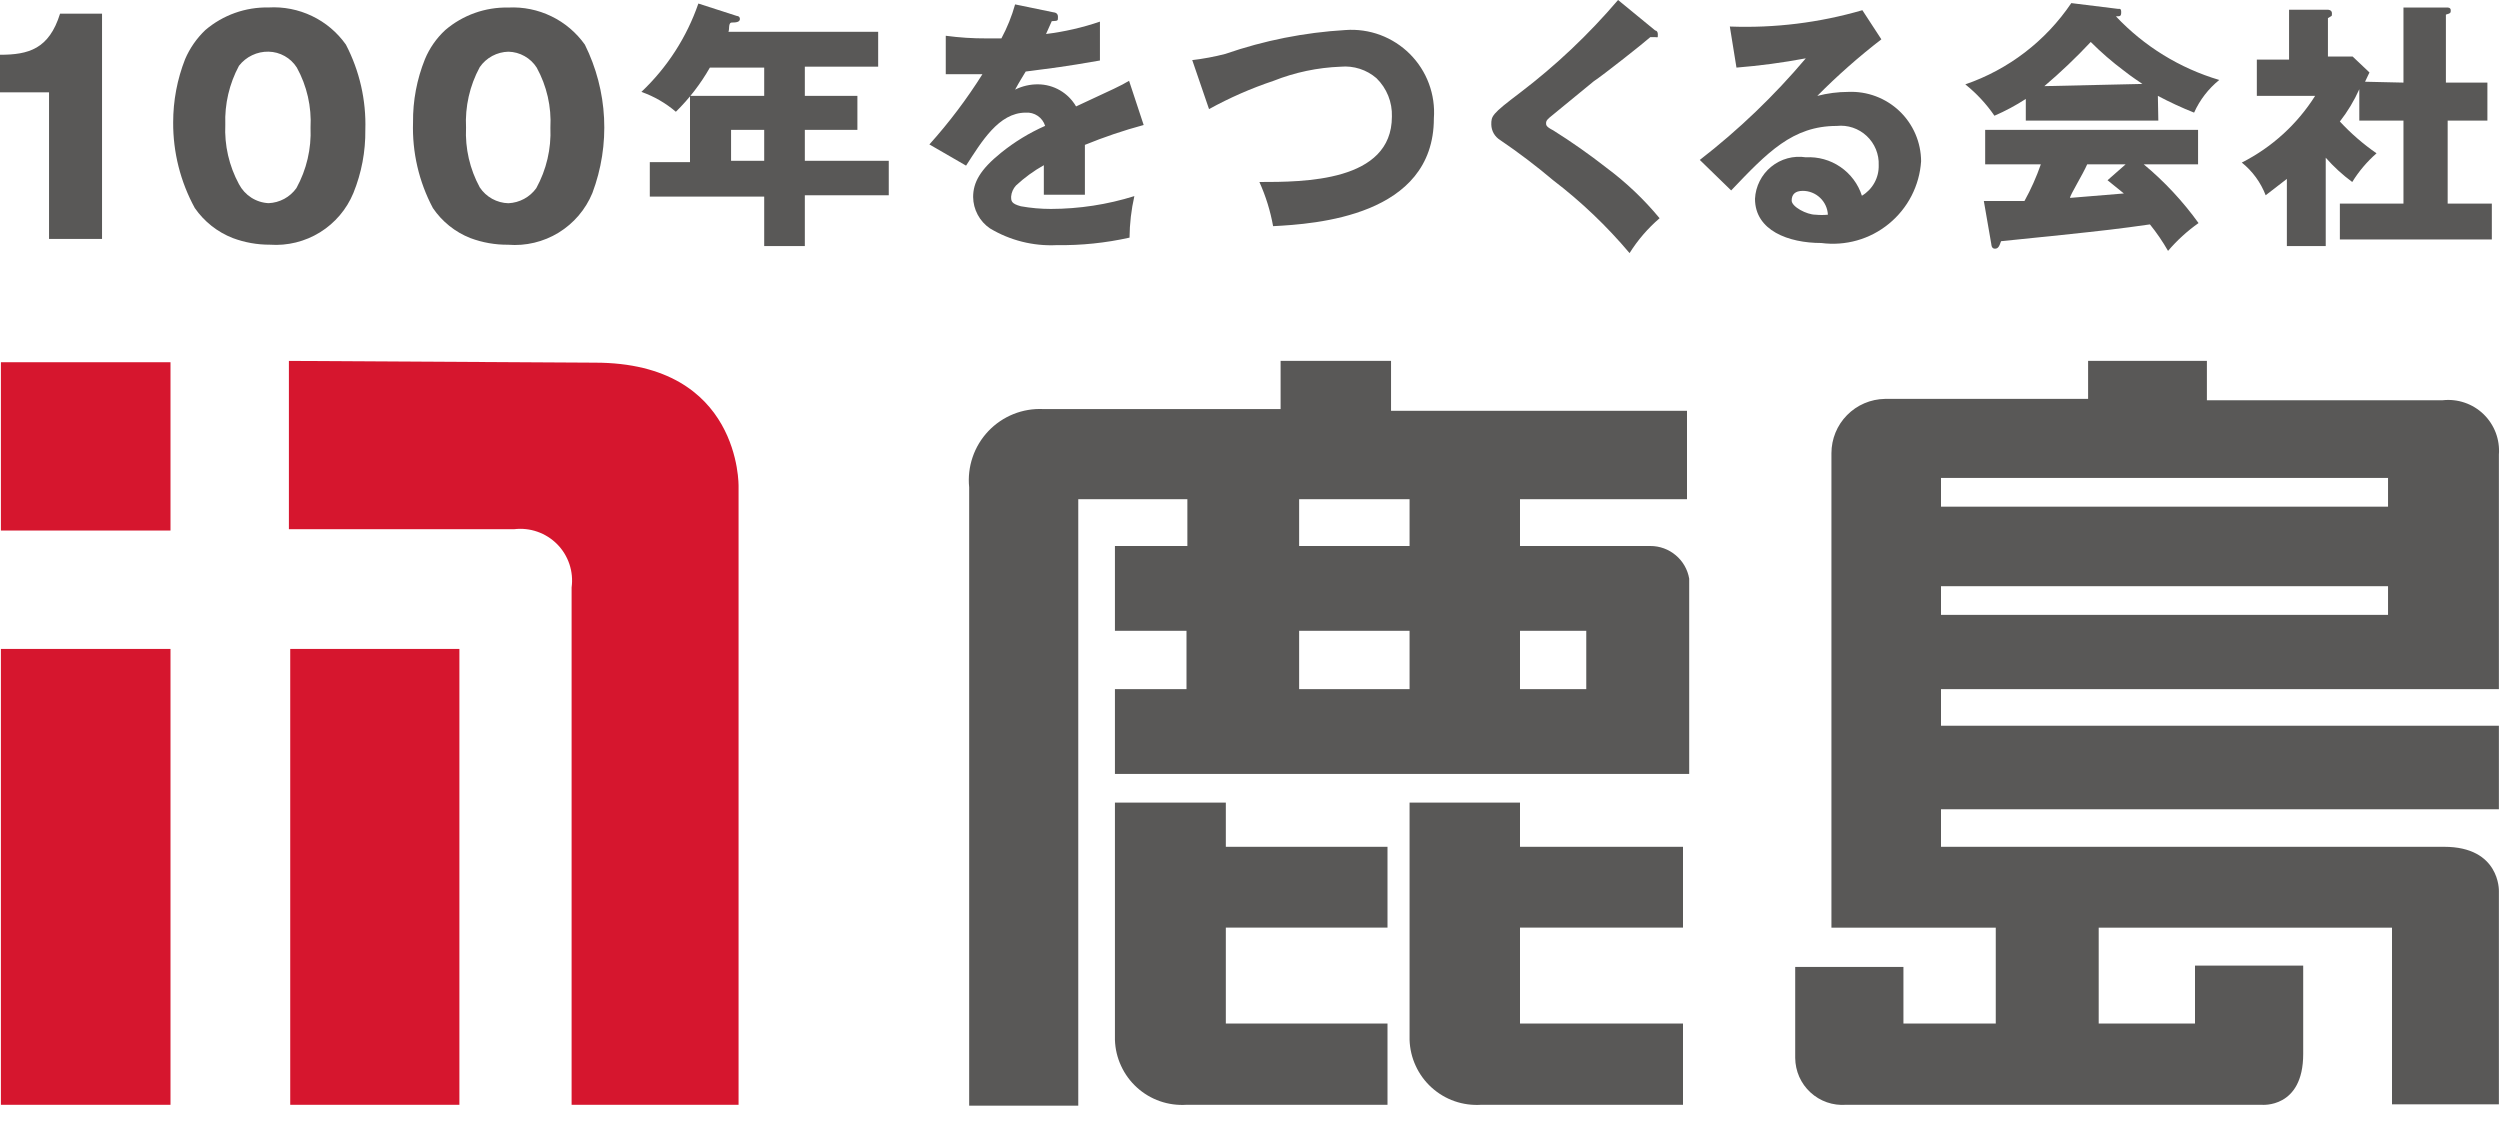
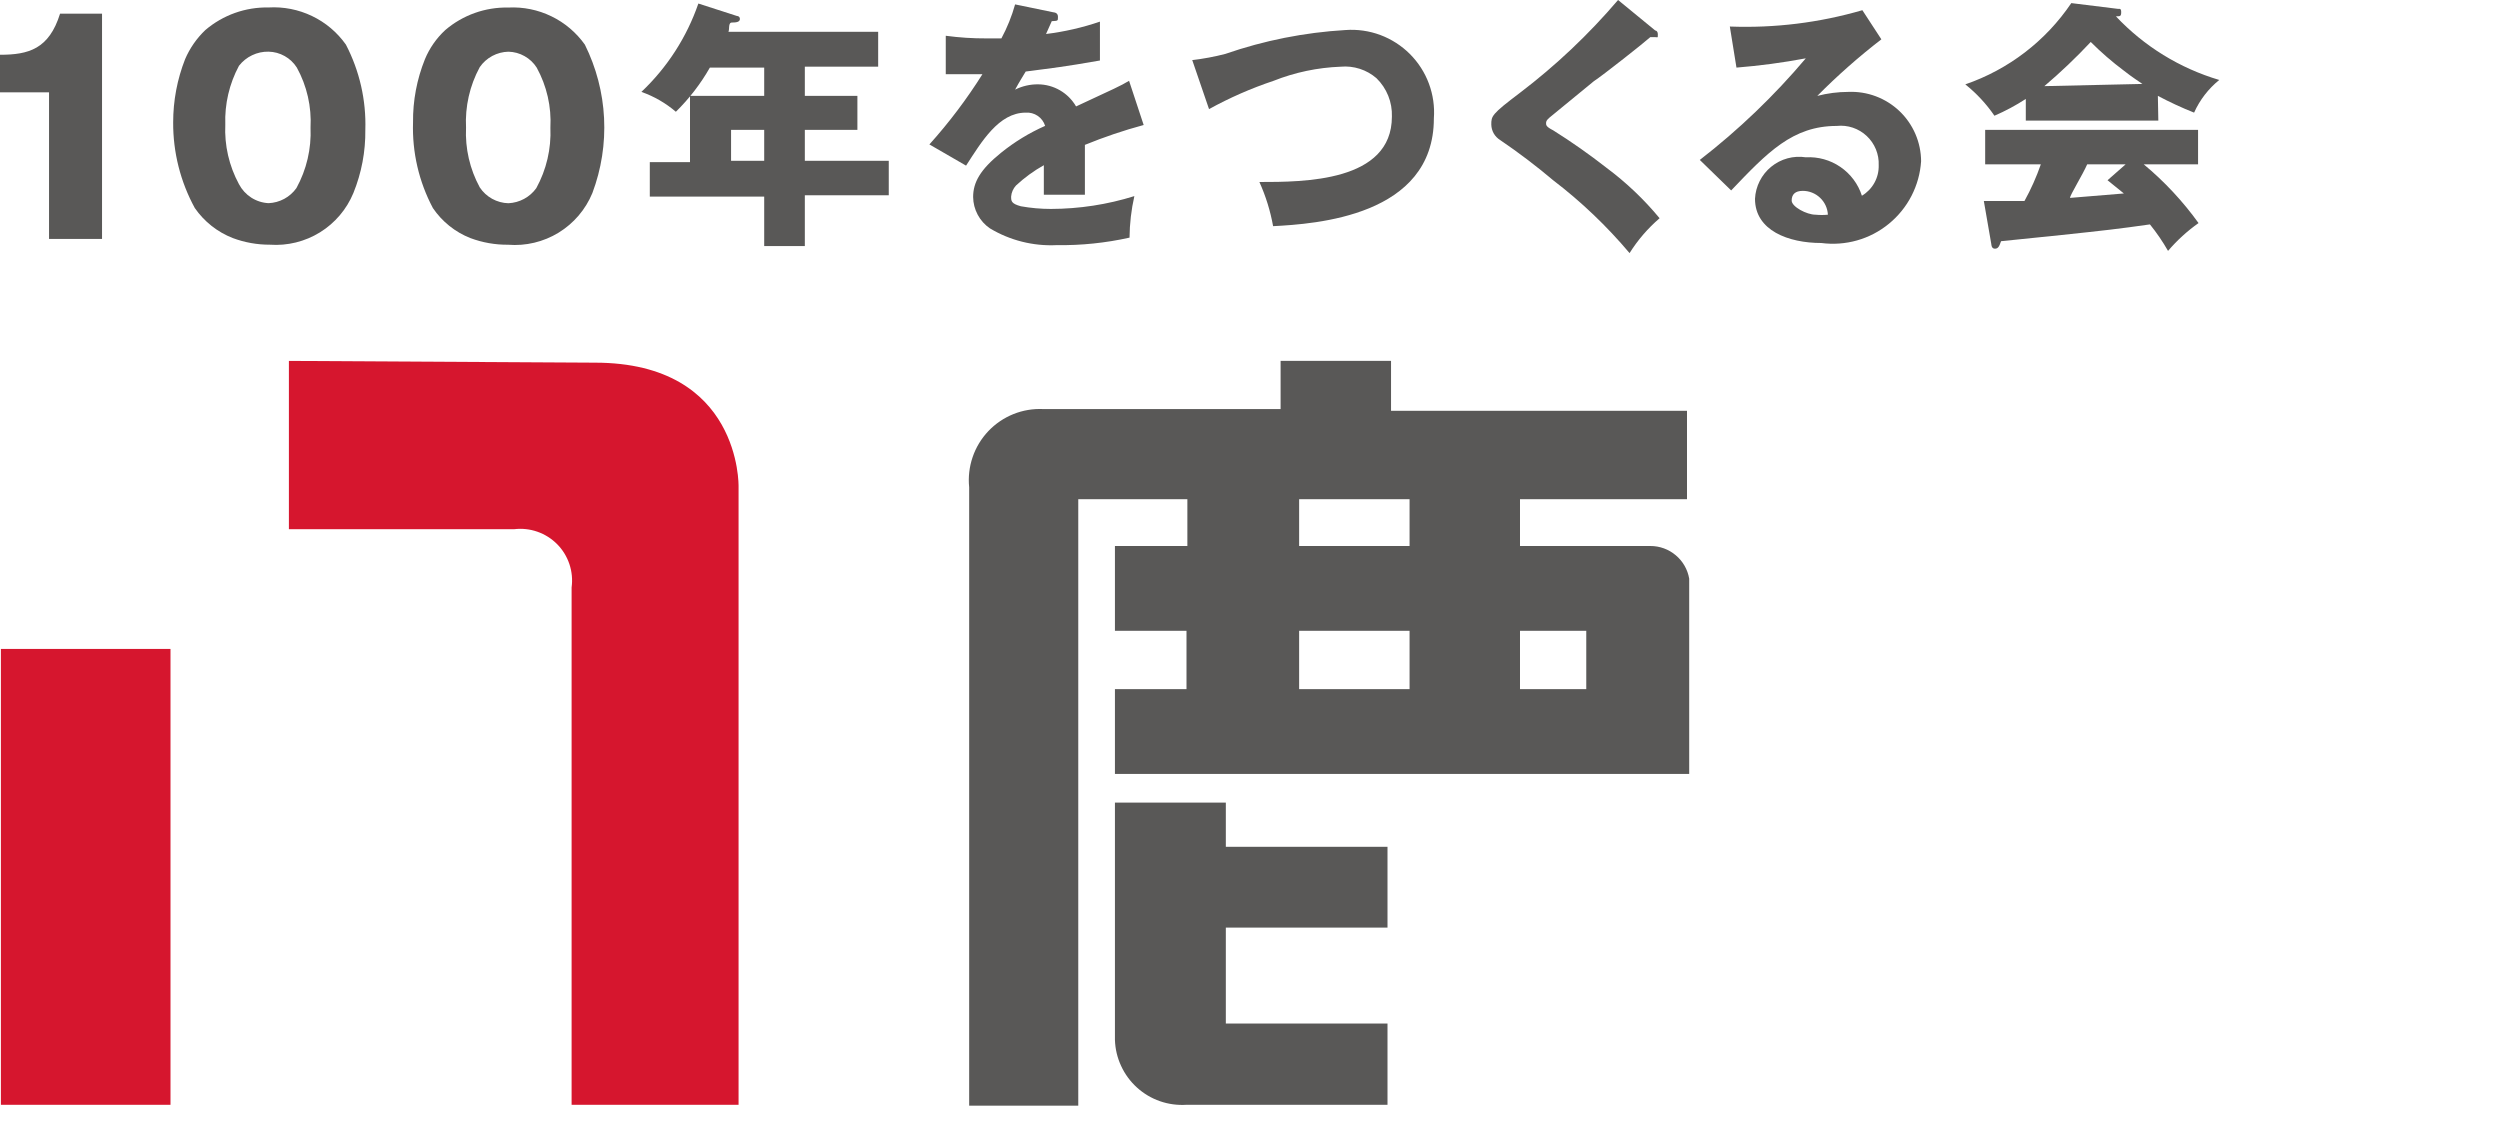
<svg xmlns="http://www.w3.org/2000/svg" width="75" height="34" viewBox="0 0 75 34" fill="none">
-   <path d="M5.115 10.867H0.027V15.916H5.115V10.867Z" fill="#D6162E" />
  <path d="M5.115 19.468H0.027V33.144H5.115V19.468Z" fill="#D6162E" />
-   <path d="M13.782 19.468H8.707V33.144H13.782V19.468Z" fill="#D6162E" />
  <path d="M8.667 10.827V15.876H15.425C15.661 15.848 15.899 15.873 16.123 15.952C16.347 16.03 16.55 16.159 16.717 16.328C16.883 16.496 17.008 16.701 17.083 16.926C17.158 17.151 17.18 17.39 17.148 17.625V33.144H22.157V14.591C22.157 14.591 22.237 10.88 17.85 10.88L8.667 10.827Z" fill="#D6162E" />
  <path d="M50.61 14.975V12.325H41.731V10.827H38.418V12.272H31.301C30.995 12.257 30.689 12.308 30.404 12.422C30.119 12.537 29.862 12.711 29.65 12.934C29.439 13.157 29.278 13.422 29.179 13.713C29.08 14.003 29.044 14.312 29.075 14.617V33.17H32.348V14.975H35.621V16.38H33.448V18.924H35.595V20.673H33.448V23.218H50.676V17.36C50.629 17.085 50.486 16.836 50.272 16.657C50.059 16.477 49.789 16.379 49.51 16.38H45.6V14.975H50.61ZM42.287 20.673H38.974V18.924H42.287V20.673ZM42.287 16.38H38.974V14.975H42.287V16.38ZM47.588 18.924V20.673H45.6V18.924H47.588Z" fill="#595857" />
  <path d="M36.775 24.079H33.448V31.195C33.456 31.466 33.519 31.732 33.633 31.977C33.746 32.223 33.908 32.444 34.108 32.625C34.308 32.807 34.543 32.947 34.799 33.036C35.054 33.125 35.325 33.161 35.595 33.144H41.625V30.705H36.775V27.829H41.625V25.404H36.775V24.079Z" fill="#595857" />
-   <path d="M45.6 24.079H42.287V31.195C42.296 31.466 42.358 31.732 42.472 31.977C42.585 32.223 42.747 32.444 42.947 32.625C43.148 32.807 43.382 32.947 43.638 33.036C43.893 33.125 44.164 33.161 44.434 33.144H50.49V30.705H45.6V27.829H50.49V25.404H45.6V24.079Z" fill="#595857" />
-   <path d="M73.324 25.404H58.23V24.278H74.967V21.773H58.23V20.673H74.967V13.637C74.984 13.414 74.951 13.19 74.872 12.981C74.793 12.772 74.668 12.583 74.508 12.427C74.347 12.271 74.154 12.153 73.943 12.081C73.731 12.008 73.506 11.983 73.284 12.007H66.207V10.827H62.643V11.967H56.547C56.119 11.974 55.711 12.149 55.411 12.454C55.111 12.758 54.943 13.169 54.943 13.597V27.83H59.873V30.705H57.103V29.009H53.856V31.739C53.858 31.933 53.899 32.125 53.977 32.303C54.056 32.481 54.17 32.641 54.313 32.772C54.456 32.904 54.625 33.005 54.808 33.069C54.992 33.133 55.187 33.158 55.38 33.144H67.851C67.851 33.144 69.096 33.263 69.096 31.62V28.969H65.85V30.705H62.961V27.83H71.76V33.13H74.967V26.73C74.967 26.73 75.007 25.404 73.324 25.404ZM58.23 14.339H71.641V15.2H58.23V14.339ZM58.23 17.586H71.641V18.447H58.23V17.586Z" fill="#595857" />
  <path d="M1.471 7.169V2.769H0V1.643C0.861 1.643 1.471 1.47 1.802 0.41H3.061V7.169H1.471Z" fill="#595857" />
  <path d="M8.057 1.55C8.227 1.553 8.393 1.599 8.541 1.682C8.689 1.765 8.814 1.884 8.905 2.027C9.208 2.577 9.35 3.202 9.316 3.829C9.344 4.462 9.197 5.09 8.892 5.644C8.796 5.778 8.671 5.888 8.527 5.966C8.382 6.044 8.222 6.088 8.057 6.095C7.872 6.086 7.693 6.028 7.537 5.928C7.382 5.828 7.255 5.689 7.169 5.525C6.872 4.977 6.73 4.359 6.759 3.736C6.737 3.123 6.879 2.514 7.169 1.974C7.274 1.839 7.409 1.73 7.563 1.657C7.717 1.583 7.887 1.546 8.057 1.55ZM8.057 0.224C7.364 0.21 6.69 0.451 6.162 0.9C5.902 1.147 5.695 1.445 5.553 1.775C5.316 2.379 5.195 3.021 5.195 3.67C5.19 4.568 5.413 5.453 5.844 6.241C6.126 6.648 6.523 6.962 6.984 7.142C7.34 7.275 7.717 7.342 8.097 7.341C8.625 7.378 9.15 7.248 9.6 6.97C10.049 6.692 10.4 6.279 10.602 5.79C10.846 5.189 10.968 4.544 10.96 3.895C10.988 3.007 10.787 2.126 10.377 1.338C10.116 0.97 9.767 0.675 9.361 0.481C8.955 0.286 8.507 0.198 8.057 0.224Z" fill="#595857" />
  <path d="M15.253 1.551C15.423 1.555 15.589 1.6 15.737 1.684C15.885 1.767 16.01 1.885 16.101 2.028C16.404 2.579 16.546 3.203 16.512 3.83C16.54 4.463 16.393 5.091 16.088 5.646C15.992 5.779 15.867 5.889 15.722 5.967C15.578 6.045 15.417 6.089 15.253 6.097C15.082 6.093 14.914 6.047 14.764 5.964C14.614 5.881 14.486 5.763 14.392 5.62C14.094 5.072 13.952 4.453 13.981 3.83C13.949 3.199 14.091 2.571 14.392 2.015C14.488 1.875 14.617 1.76 14.767 1.679C14.916 1.599 15.083 1.555 15.253 1.551ZM15.253 0.226C14.56 0.211 13.885 0.451 13.358 0.902C13.094 1.146 12.886 1.444 12.748 1.776C12.506 2.378 12.384 3.022 12.391 3.671C12.362 4.566 12.567 5.452 12.987 6.242C13.263 6.649 13.656 6.964 14.113 7.143C14.474 7.278 14.855 7.345 15.24 7.342C15.772 7.385 16.303 7.258 16.758 6.98C17.213 6.701 17.568 6.285 17.771 5.792C18.041 5.074 18.161 4.308 18.122 3.542C18.084 2.776 17.887 2.026 17.546 1.339C17.288 0.976 16.943 0.683 16.542 0.489C16.141 0.294 15.698 0.204 15.253 0.226Z" fill="#595857" />
  <path d="M24.145 2.876H25.722V3.897H24.145V4.824H26.663V5.858H24.145V7.382H22.926V5.898H19.494V4.864H20.7V2.876H22.926V2.028H21.296C21.019 2.515 20.675 2.961 20.276 3.353C19.971 3.092 19.62 2.89 19.242 2.757C20.017 2.024 20.603 1.115 20.951 0.106L22.104 0.478C22.104 0.478 22.197 0.478 22.197 0.57C22.197 0.663 22.078 0.676 21.959 0.676C21.839 0.676 21.892 0.875 21.853 0.955H26.345V2.001H24.145V2.876ZM22.926 3.897H21.932V4.824H22.926V3.897Z" fill="#595857" />
  <path d="M31.606 0.37C31.606 0.37 31.739 0.37 31.739 0.503C31.739 0.635 31.739 0.622 31.553 0.635L31.381 1.02C31.931 0.952 32.473 0.828 32.998 0.649V1.815C31.858 2.014 31.672 2.027 30.771 2.146C30.639 2.371 30.612 2.398 30.453 2.689C30.667 2.582 30.903 2.528 31.142 2.53C31.374 2.532 31.601 2.594 31.8 2.71C32 2.826 32.166 2.993 32.282 3.193C33.448 2.65 33.607 2.583 33.872 2.424L34.31 3.75C33.71 3.912 33.122 4.111 32.547 4.346C32.547 4.598 32.547 4.81 32.547 5.062C32.547 5.313 32.547 5.658 32.547 5.843H31.315C31.315 5.618 31.315 5.446 31.315 4.956C31.013 5.125 30.733 5.33 30.48 5.565C30.396 5.656 30.344 5.773 30.334 5.896C30.334 6.029 30.334 6.109 30.625 6.188C30.923 6.241 31.224 6.268 31.527 6.268C32.376 6.266 33.221 6.137 34.031 5.883C33.938 6.292 33.89 6.71 33.886 7.129C33.168 7.289 32.434 7.365 31.699 7.354C30.997 7.388 30.3 7.213 29.698 6.851C29.544 6.746 29.418 6.606 29.331 6.442C29.243 6.278 29.196 6.096 29.194 5.91C29.194 5.472 29.406 5.088 30.029 4.585C30.433 4.258 30.879 3.986 31.354 3.776C31.316 3.654 31.238 3.548 31.132 3.476C31.026 3.404 30.899 3.37 30.771 3.379C29.963 3.379 29.446 4.253 28.982 4.969L27.882 4.333C28.472 3.677 29.004 2.972 29.473 2.226H28.373V1.073C28.777 1.127 29.184 1.154 29.592 1.152H30.042C30.216 0.828 30.354 0.486 30.453 0.132L31.606 0.37Z" fill="#595857" />
  <path d="M35.767 1.802C36.103 1.764 36.435 1.702 36.761 1.617C37.924 1.214 39.137 0.973 40.366 0.901C40.72 0.875 41.076 0.926 41.41 1.05C41.743 1.175 42.045 1.369 42.297 1.62C42.548 1.872 42.743 2.174 42.867 2.508C42.991 2.841 43.042 3.197 43.016 3.551C43.016 6.493 39.451 6.719 38.193 6.785C38.111 6.328 37.973 5.883 37.782 5.46C39.107 5.46 41.757 5.46 41.757 3.498C41.764 3.285 41.727 3.071 41.647 2.873C41.567 2.674 41.447 2.495 41.293 2.345C41.147 2.219 40.976 2.123 40.792 2.064C40.607 2.005 40.413 1.983 40.22 2.001C39.529 2.027 38.848 2.17 38.206 2.425C37.536 2.649 36.889 2.933 36.271 3.273L35.767 1.802Z" fill="#595857" />
  <path d="M49.656 0.914C49.656 0.914 49.735 0.914 49.735 1.034C49.735 1.153 49.735 1.113 49.642 1.113H49.51C49.337 1.272 48.078 2.266 47.813 2.438L46.488 3.525C46.395 3.605 46.382 3.644 46.382 3.697C46.382 3.75 46.382 3.803 46.594 3.909C47.148 4.257 47.683 4.633 48.198 5.036C48.786 5.474 49.32 5.981 49.788 6.547C49.437 6.848 49.133 7.201 48.887 7.593C48.204 6.783 47.436 6.05 46.594 5.407C46.086 4.978 45.555 4.575 45.004 4.201C44.925 4.152 44.859 4.084 44.812 4.003C44.766 3.922 44.741 3.83 44.739 3.737C44.739 3.485 44.739 3.432 45.6 2.783C46.678 1.963 47.664 1.03 48.542 0L49.656 0.914Z" fill="#595857" />
  <path d="M56.441 1.18C55.763 1.703 55.121 2.269 54.519 2.877C54.822 2.798 55.134 2.758 55.447 2.757C55.728 2.745 56.009 2.789 56.273 2.888C56.537 2.987 56.779 3.138 56.983 3.332C57.187 3.526 57.35 3.76 57.462 4.019C57.573 4.277 57.632 4.556 57.633 4.838C57.609 5.2 57.511 5.553 57.345 5.876C57.179 6.198 56.948 6.483 56.667 6.713C56.387 6.943 56.062 7.113 55.713 7.212C55.364 7.311 54.998 7.337 54.638 7.29C53.658 7.29 52.65 6.918 52.65 5.964C52.659 5.779 52.707 5.598 52.791 5.432C52.874 5.266 52.992 5.12 53.135 5.003C53.279 4.885 53.446 4.799 53.625 4.75C53.804 4.701 53.991 4.691 54.174 4.719C54.543 4.698 54.908 4.8 55.212 5.008C55.517 5.217 55.744 5.52 55.857 5.872C56.015 5.778 56.145 5.643 56.233 5.483C56.322 5.322 56.366 5.141 56.361 4.957C56.368 4.794 56.339 4.631 56.277 4.479C56.215 4.328 56.121 4.191 56.001 4.079C55.882 3.967 55.74 3.883 55.585 3.83C55.429 3.778 55.265 3.76 55.102 3.778C53.777 3.778 53.022 4.573 51.935 5.713L50.994 4.798C52.158 3.897 53.224 2.875 54.174 1.75C53.486 1.879 52.792 1.972 52.094 2.028L51.895 0.796C53.238 0.847 54.58 0.682 55.871 0.306L56.441 1.18ZM54.082 5.726C53.856 5.726 53.75 5.832 53.75 6.017C53.75 6.203 54.201 6.441 54.466 6.441C54.589 6.453 54.714 6.453 54.837 6.441C54.827 6.248 54.743 6.066 54.602 5.933C54.462 5.8 54.275 5.725 54.082 5.726Z" fill="#595857" />
  <path d="M61.331 2.584C61.819 2.169 62.284 1.727 62.722 1.259C63.032 1.569 63.364 1.857 63.716 2.12C63.968 2.319 64.18 2.452 64.273 2.518L61.331 2.584ZM64.736 2.876C65.089 3.063 65.452 3.232 65.823 3.379C65.994 2.997 66.253 2.661 66.578 2.399C65.394 2.048 64.324 1.389 63.477 0.49C63.61 0.49 63.636 0.49 63.636 0.358C63.636 0.225 63.557 0.278 63.531 0.265L62.139 0.093C61.372 1.23 60.255 2.086 58.959 2.531C59.295 2.8 59.59 3.117 59.833 3.472C60.16 3.331 60.475 3.162 60.774 2.968V3.618H64.75L64.736 2.876ZM59.74 7.328C59.74 7.328 59.74 7.461 59.846 7.461C59.952 7.461 59.979 7.381 60.032 7.236L61.847 7.05C63.093 6.918 63.57 6.865 64.498 6.732C64.7 6.982 64.882 7.248 65.041 7.527C65.31 7.212 65.617 6.931 65.956 6.692C65.485 6.038 64.933 5.445 64.312 4.93H65.942V3.896H59.555V4.93H61.225C61.093 5.31 60.929 5.678 60.734 6.03H59.793H59.515L59.74 7.328ZM63.226 5.407L63.716 5.804L62.099 5.937C62.099 5.857 62.483 5.235 62.616 4.93H63.769L63.226 5.407Z" fill="#595857" />
-   <path d="M72.104 2.478V0.226H73.43C73.43 0.226 73.522 0.226 73.522 0.305C73.522 0.385 73.522 0.398 73.377 0.438V2.478H74.622V3.618H73.43V6.109H74.755V7.183H70.196V6.109H72.104V3.618H70.779V2.677C70.624 3.022 70.429 3.347 70.196 3.645C70.527 4.002 70.895 4.322 71.296 4.599C71.012 4.848 70.766 5.138 70.567 5.46C70.277 5.246 70.01 5.002 69.772 4.731V7.382H68.606V5.367L67.97 5.858C67.822 5.473 67.575 5.135 67.254 4.877C68.155 4.421 68.915 3.729 69.454 2.876H67.705V1.789H68.672V0.292H69.838C69.838 0.292 69.958 0.292 69.958 0.398C69.958 0.504 69.958 0.464 69.838 0.544V1.697H70.58L71.084 2.174L70.951 2.452L72.104 2.478Z" fill="#595857" />
</svg>